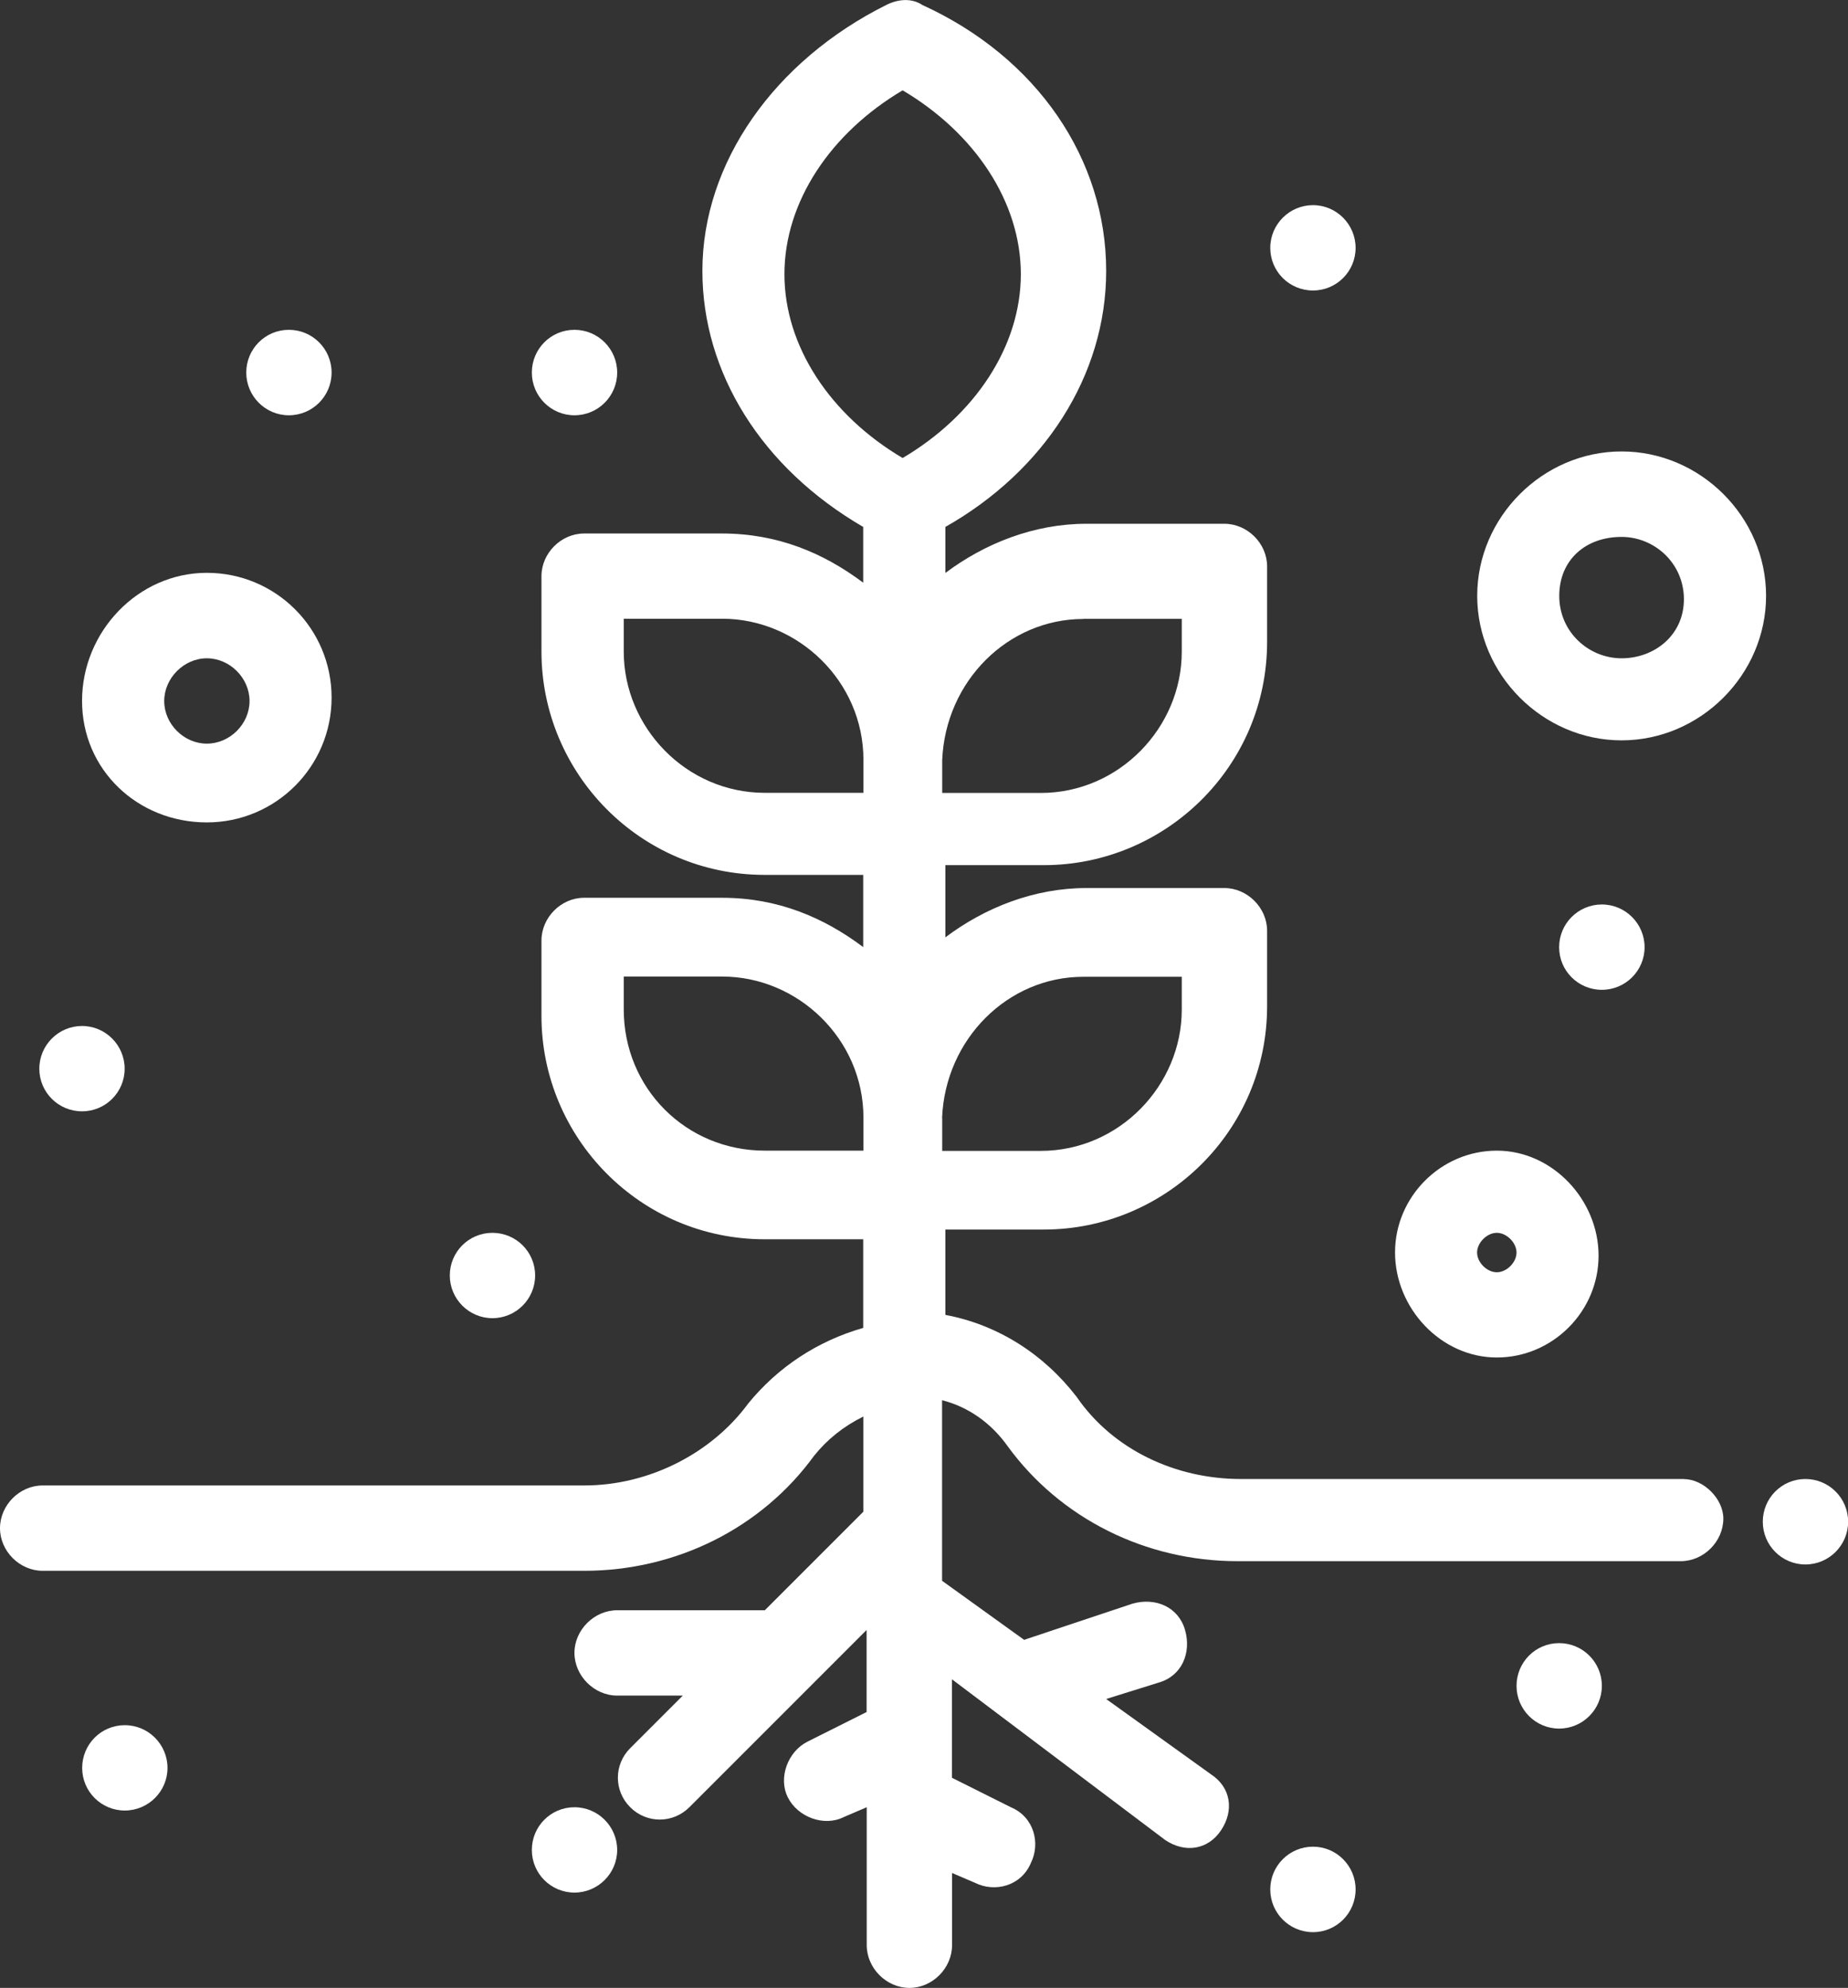
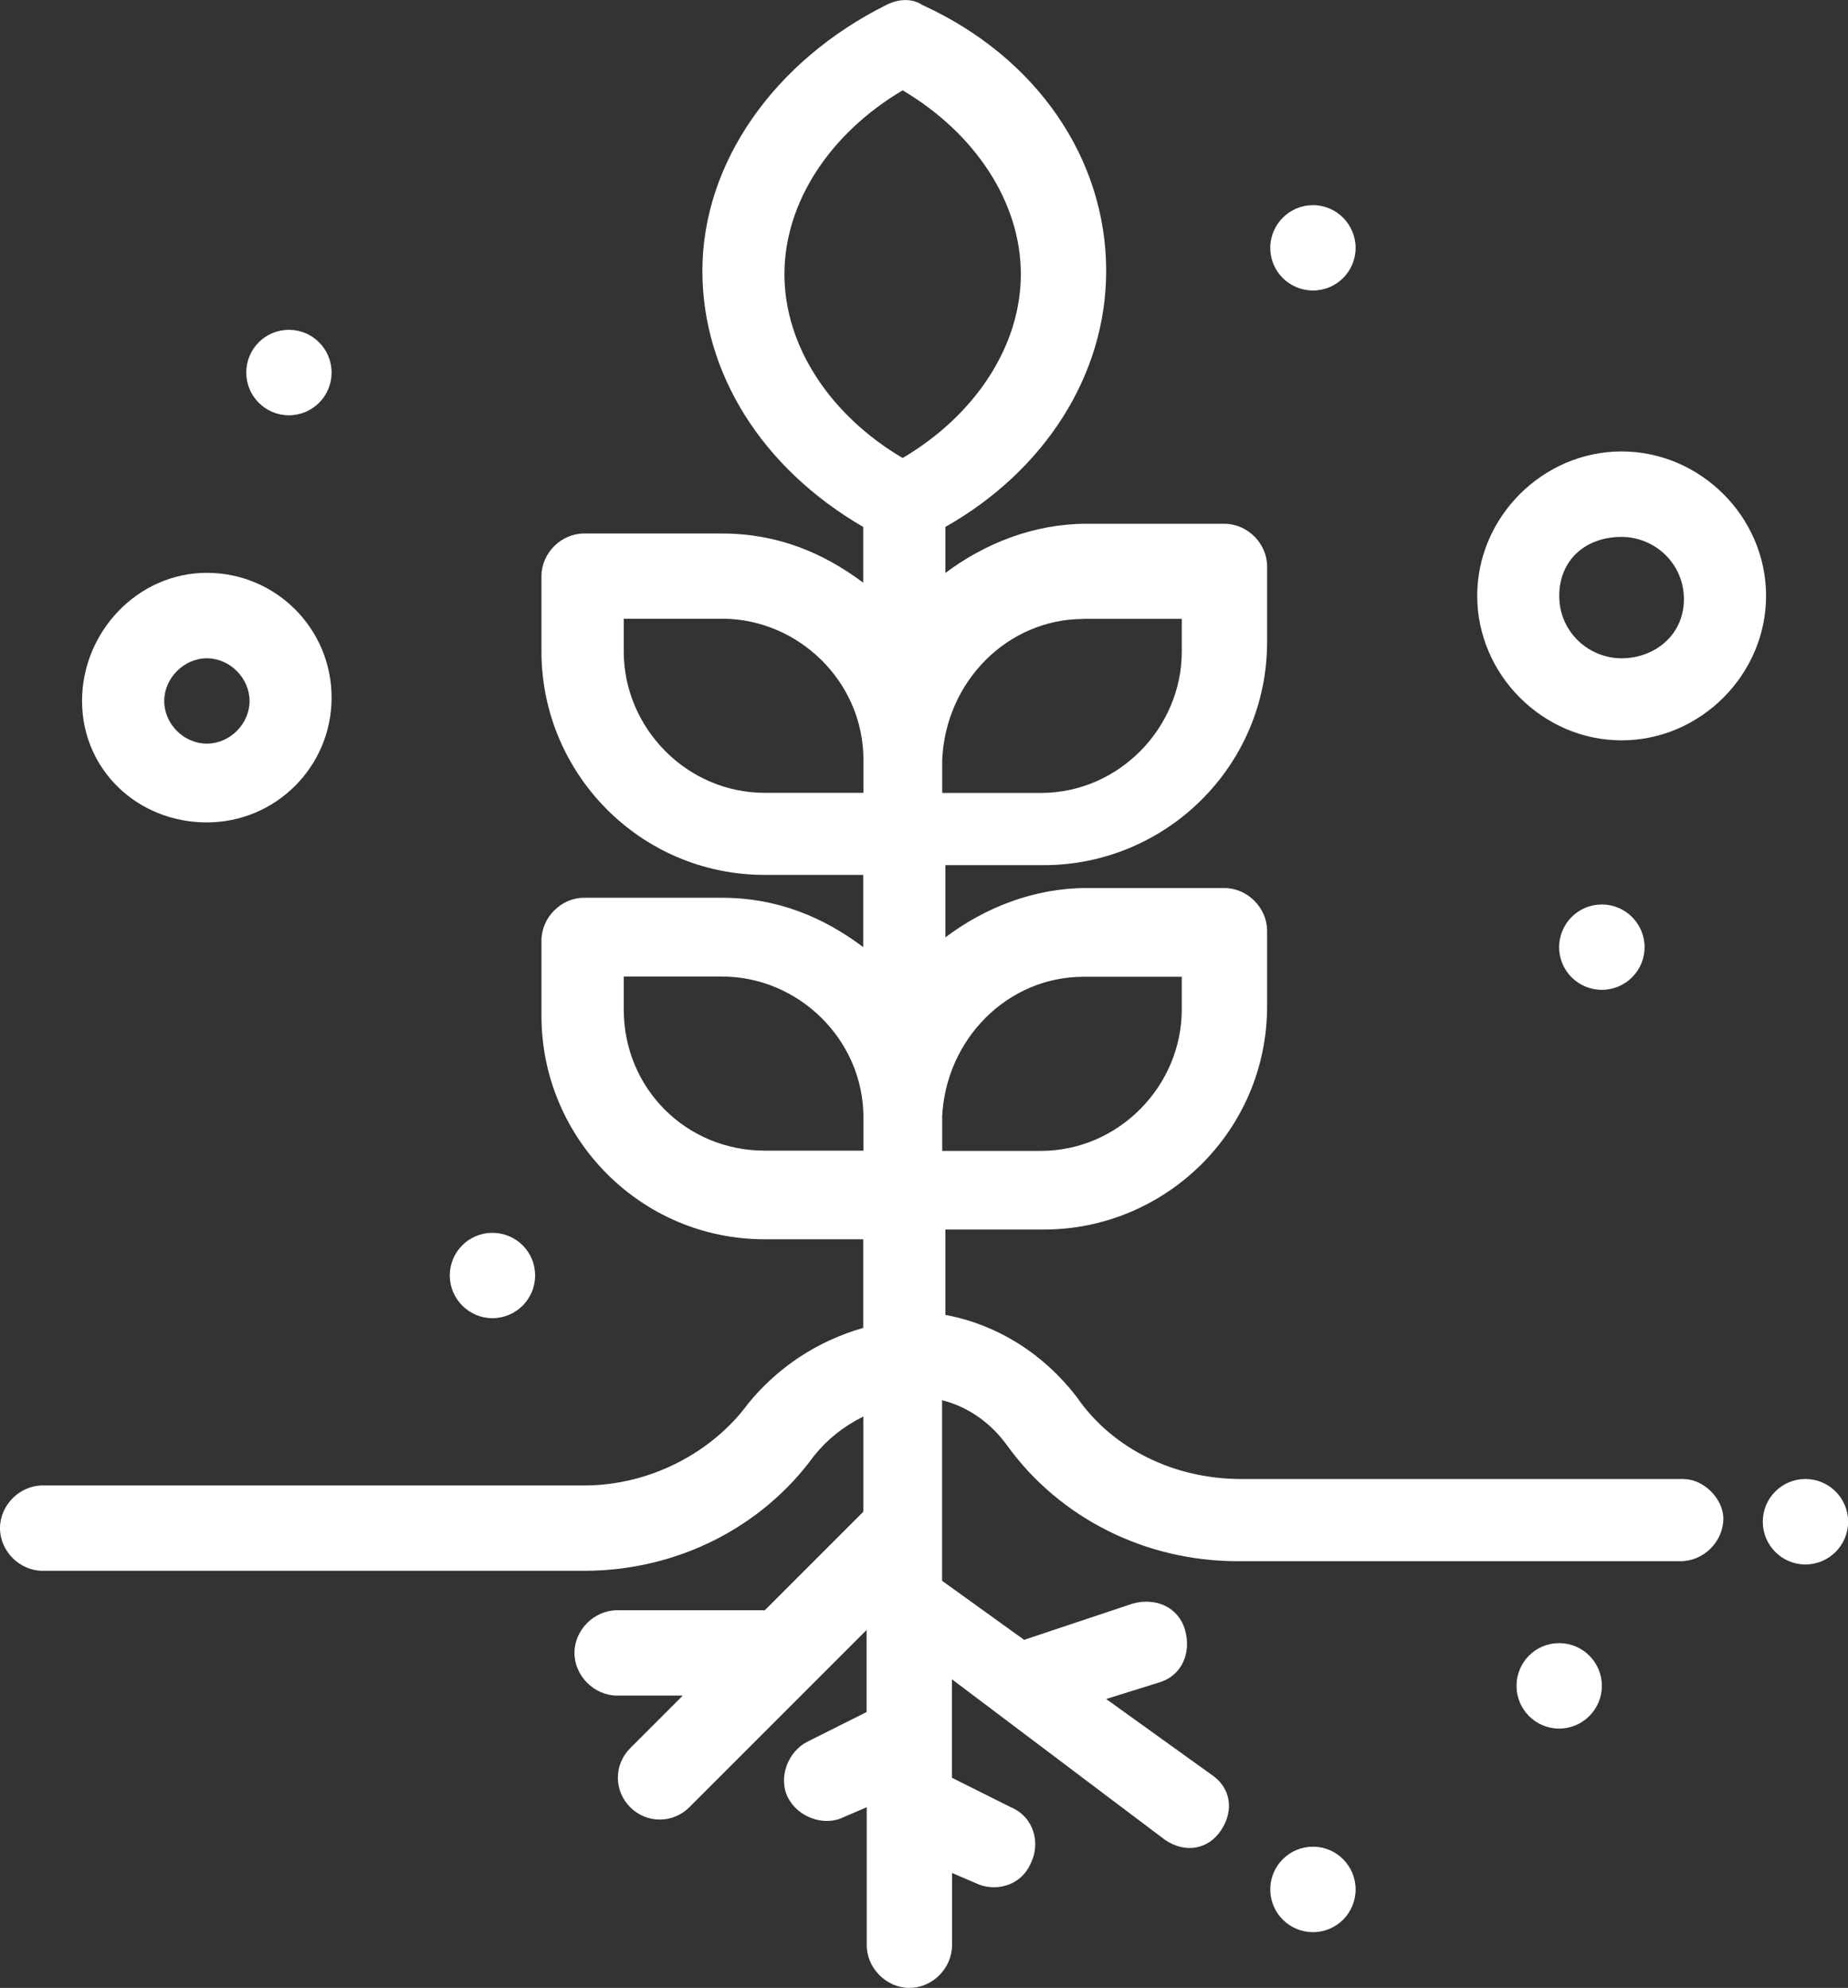
<svg xmlns="http://www.w3.org/2000/svg" id="Layer_2" data-name="Layer 2" viewBox="0 0 151.81 163.28">
  <rect x="0" y="0" width="151.81" height="163.28" fill="#333333" stroke="none" />
  <defs>
    <style>      .cls-1 {        fill: #fff;      }    </style>
  </defs>
  <g id="Layer_3" data-name="Layer 3">
    <g>
      <path class="cls-1" d="M107.86,23.86c1.94,0,3.5-1.57,3.5-3.5s-1.57-3.51-3.5-3.51-3.51,1.57-3.51,3.51,1.57,3.5,3.51,3.5Z" />
      <path class="cls-1" d="M131.59,81.3c1.94,0,3.51-1.57,3.51-3.5s-1.57-3.51-3.51-3.51-3.51,1.57-3.51,3.51,1.57,3.5,3.51,3.5Z" />
      <path class="cls-1" d="M107.86,151.68c-1.94,0-3.51,1.57-3.51,3.51s1.57,3.51,3.51,3.51,3.5-1.57,3.5-3.51-1.57-3.51-3.5-3.51Z" />
-       <path class="cls-1" d="M47.19,148.44c-1.94,0-3.5,1.57-3.5,3.51s1.57,3.5,3.5,3.5,3.51-1.57,3.51-3.5-1.57-3.51-3.51-3.51Z" />
-       <path class="cls-1" d="M10.25,141.7c-1.94,0-3.5,1.57-3.5,3.51s1.57,3.5,3.5,3.5,3.51-1.57,3.51-3.5-1.57-3.51-3.51-3.51Z" />
      <path class="cls-1" d="M128.08,134.96c-1.94,0-3.5,1.57-3.5,3.51s1.57,3.51,3.5,3.51,3.51-1.57,3.51-3.51-1.57-3.51-3.51-3.51Z" />
      <path class="cls-1" d="M148.31,121.48c-1.94,0-3.5,1.57-3.5,3.51s1.57,3.51,3.5,3.51,3.51-1.57,3.51-3.51-1.57-3.51-3.51-3.51Z" />
      <path class="cls-1" d="M40.45,108.27c1.94,0,3.51-1.57,3.51-3.51s-1.57-3.5-3.51-3.5-3.5,1.57-3.5,3.5,1.57,3.51,3.5,3.51Z" />
-       <path class="cls-1" d="M6.74,91.28c1.94,0,3.5-1.57,3.5-3.5s-1.57-3.51-3.5-3.51-3.51,1.57-3.51,3.51,1.57,3.5,3.51,3.5Z" />
      <path class="cls-1" d="M23.73,34.11c1.94,0,3.51-1.57,3.51-3.51s-1.57-3.51-3.51-3.51-3.5,1.57-3.5,3.51,1.57,3.51,3.5,3.51Z" />
-       <path class="cls-1" d="M47.19,34.11c1.94,0,3.51-1.57,3.51-3.51s-1.57-3.51-3.51-3.51-3.5,1.57-3.5,3.51,1.57,3.51,3.5,3.51Z" />
      <path class="cls-1" d="M138.33,121.48h-36.4c-5.39,0-10.52-2.43-13.48-6.74-2.7-3.51-6.47-5.93-10.79-6.74v-7.01h8.09c9.98,0,18.34-8.09,18.34-18.34v-6.2c0-1.89-1.62-3.51-3.51-3.51h-11.33c-4.32,0-8.36,1.62-11.59,4.05v-5.93h8.09c9.98,0,18.34-8.09,18.34-18.34v-6.2c0-1.89-1.62-3.5-3.51-3.5h-11.33c-4.32,0-8.36,1.62-11.59,4.04v-3.78c8.09-4.58,13.21-12.41,13.21-21.03,0-9.17-5.66-17.53-15.1-21.84-.81-.54-1.89-.54-2.97,0-9.17,4.58-15.1,12.94-15.1,21.84,0,8.36,4.86,16.18,13.21,21.03v4.58c-3.24-2.43-7.01-4.04-11.6-4.04h-11.33c-1.89,0-3.5,1.62-3.5,3.5v6.2c0,9.98,8.09,18.34,18.34,18.34h8.09v5.93c-3.24-2.43-7.01-4.05-11.6-4.05h-11.33c-1.89,0-3.5,1.62-3.5,3.51v6.2c0,9.98,8.09,18.34,18.34,18.34h8.09v7.28c-3.78,1.08-7.01,3.23-9.44,6.2-2.97,4.05-8.09,6.74-13.48,6.74H3.5c-1.89,0-3.5,1.62-3.5,3.51s1.62,3.5,3.5,3.5h44.49c7.55,0,14.56-3.5,18.88-9.44,1.08-1.35,2.43-2.43,4.05-3.23v7.82l-8.09,8.09h-12.13c-1.89,0-3.51,1.62-3.51,3.5s1.62,3.51,3.51,3.51h5.39l-4.32,4.32c-1.35,1.35-1.35,3.5,0,4.85,1.35,1.35,3.51,1.35,4.86,0l14.56-14.56v6.74l-4.85,2.43c-1.62.81-2.43,2.97-1.62,4.58.81,1.62,2.97,2.43,4.59,1.62l1.89-.81v11.33c0,1.89,1.62,3.51,3.51,3.51s3.5-1.62,3.5-3.51v-5.93l1.89.81c1.62.81,3.78.27,4.58-1.62.81-1.62.27-3.78-1.62-4.58l-4.86-2.43v-8.09l17.53,13.21c1.62,1.08,3.5.81,4.58-.81,1.08-1.62.81-3.51-.81-4.58l-8.63-6.2,4.32-1.35c1.89-.54,2.7-2.43,2.16-4.32-.54-1.89-2.43-2.7-4.32-2.16l-8.9,2.97-6.74-4.85v-14.83c2.16.54,4.05,1.89,5.39,3.78,4.32,5.93,11.33,9.44,18.88,9.44h36.41c1.89,0,3.5-1.62,3.5-3.5,0-1.62-1.62-3.24-3.23-3.24ZM70.92,94.51h-8.09c-6.47,0-11.59-5.12-11.59-11.6v-2.7h8.09c6.2,0,11.6,5.12,11.6,11.59v2.7ZM70.92,65.12h-8.09c-6.47,0-11.59-5.39-11.59-11.6v-2.7h8.09c6.2,0,11.6,5.12,11.6,11.59v2.7ZM88.99,50.83h8.09v2.7c0,6.2-5.12,11.6-11.59,11.6h-8.09v-2.7c.27-6.47,5.39-11.59,11.6-11.59ZM74.15,37.62c-5.93-3.5-9.71-9.17-9.71-15.1s3.78-11.59,9.71-15.1c5.93,3.51,9.71,9.17,9.71,15.1s-3.78,11.6-9.71,15.1ZM77.39,91.82c.27-6.47,5.39-11.59,11.6-11.59h8.09v2.7c0,6.2-5.12,11.6-11.59,11.6h-8.09v-2.7Z" />
      <path class="cls-1" d="M16.99,67.55c5.66,0,10.25-4.58,10.25-10.25s-4.58-10.25-10.25-10.25-10.25,4.85-10.25,10.52,4.58,9.98,10.25,9.98ZM16.99,54.07c1.89,0,3.51,1.62,3.51,3.51s-1.62,3.5-3.51,3.5-3.5-1.62-3.5-3.5,1.62-3.51,3.5-3.51Z" />
-       <path class="cls-1" d="M122.96,111.5c4.58,0,8.36-3.78,8.36-8.36s-3.78-8.63-8.36-8.63-8.36,3.78-8.36,8.36,3.77,8.63,8.36,8.63ZM122.96,101.26c.81,0,1.62.81,1.62,1.62s-.81,1.62-1.62,1.62-1.62-.81-1.62-1.62.81-1.62,1.62-1.62Z" />
      <path class="cls-1" d="M133.21,37.08c-6.47,0-11.86,5.39-11.86,11.86s5.39,11.87,11.86,11.87,11.87-5.39,11.87-11.87-5.39-11.86-11.87-11.86ZM133.21,54.07c-2.7,0-5.12-2.16-5.12-5.12s2.16-4.85,5.12-4.85c2.7,0,5.12,2.16,5.12,5.12s-2.43,4.85-5.12,4.85Z" />
    </g>
  </g>
</svg>